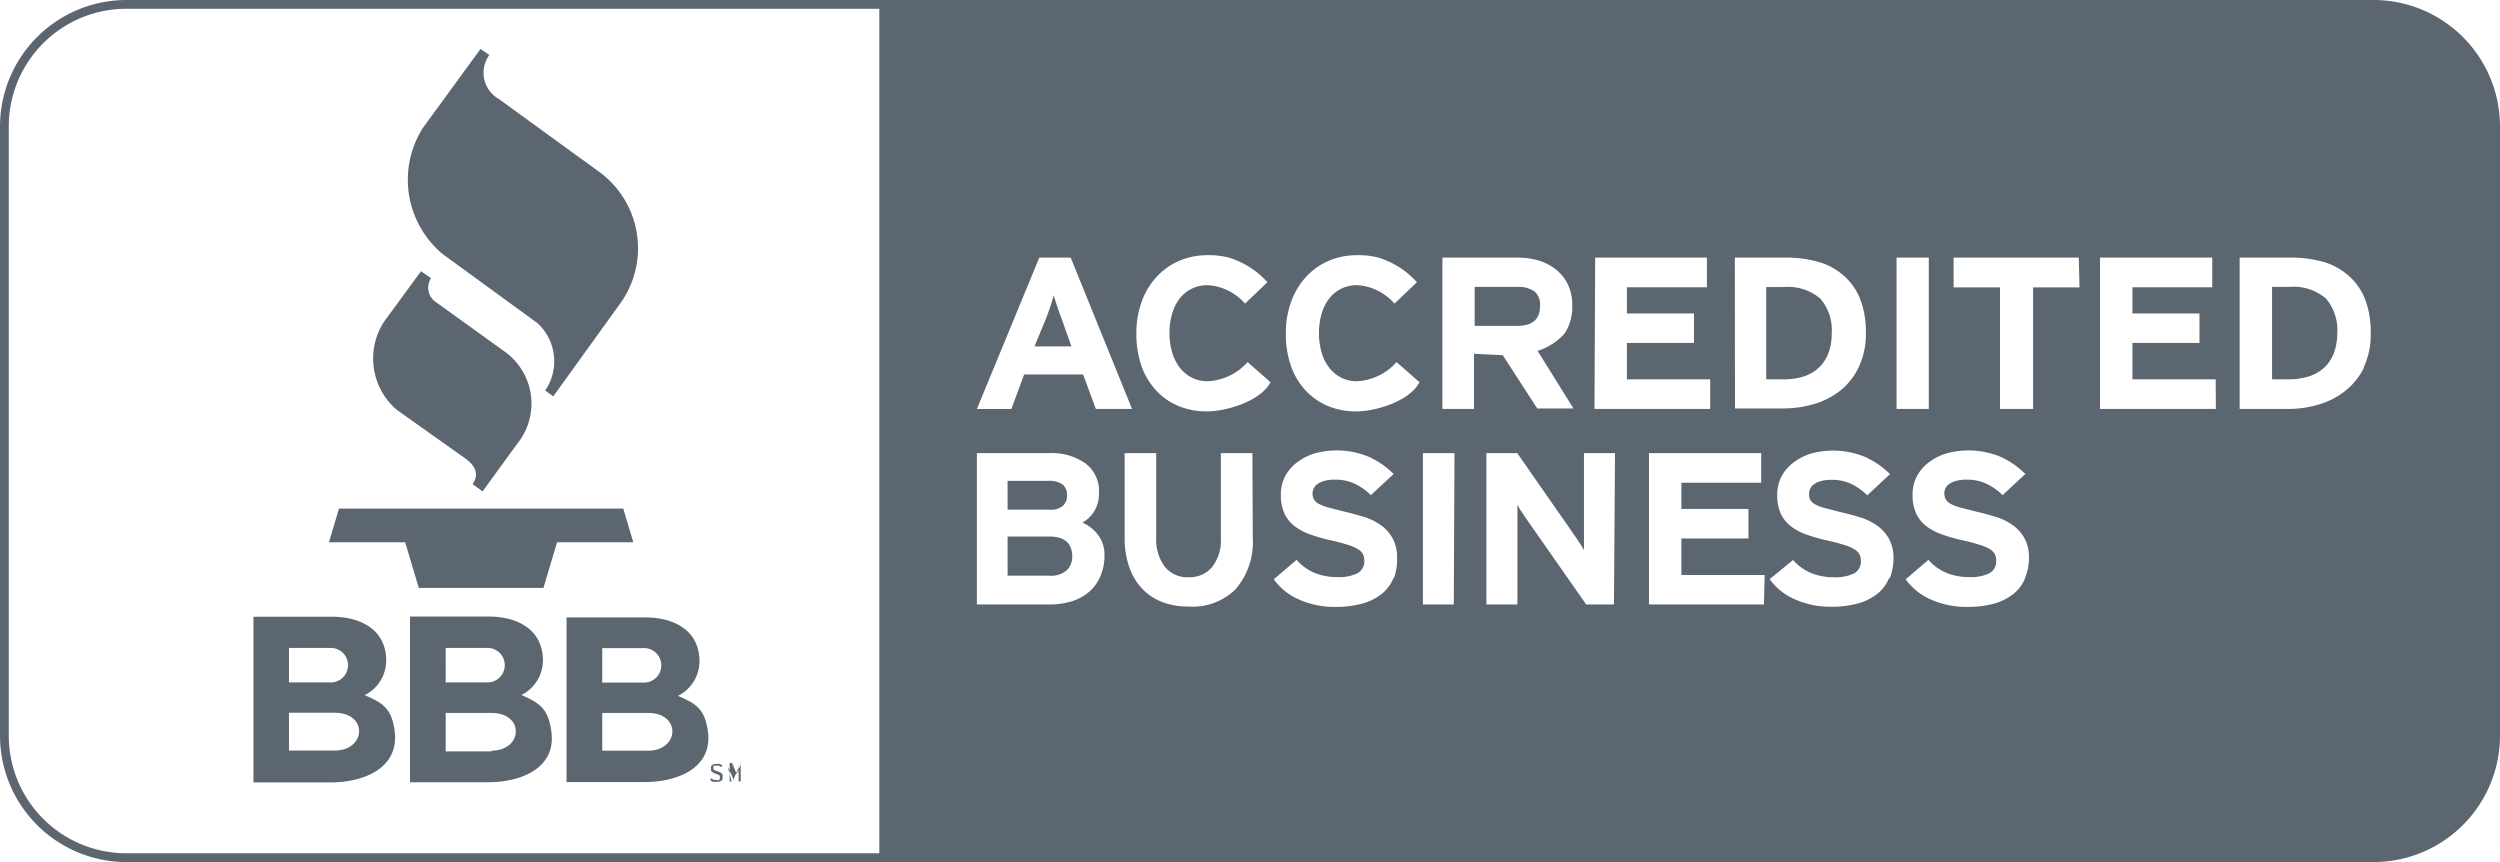
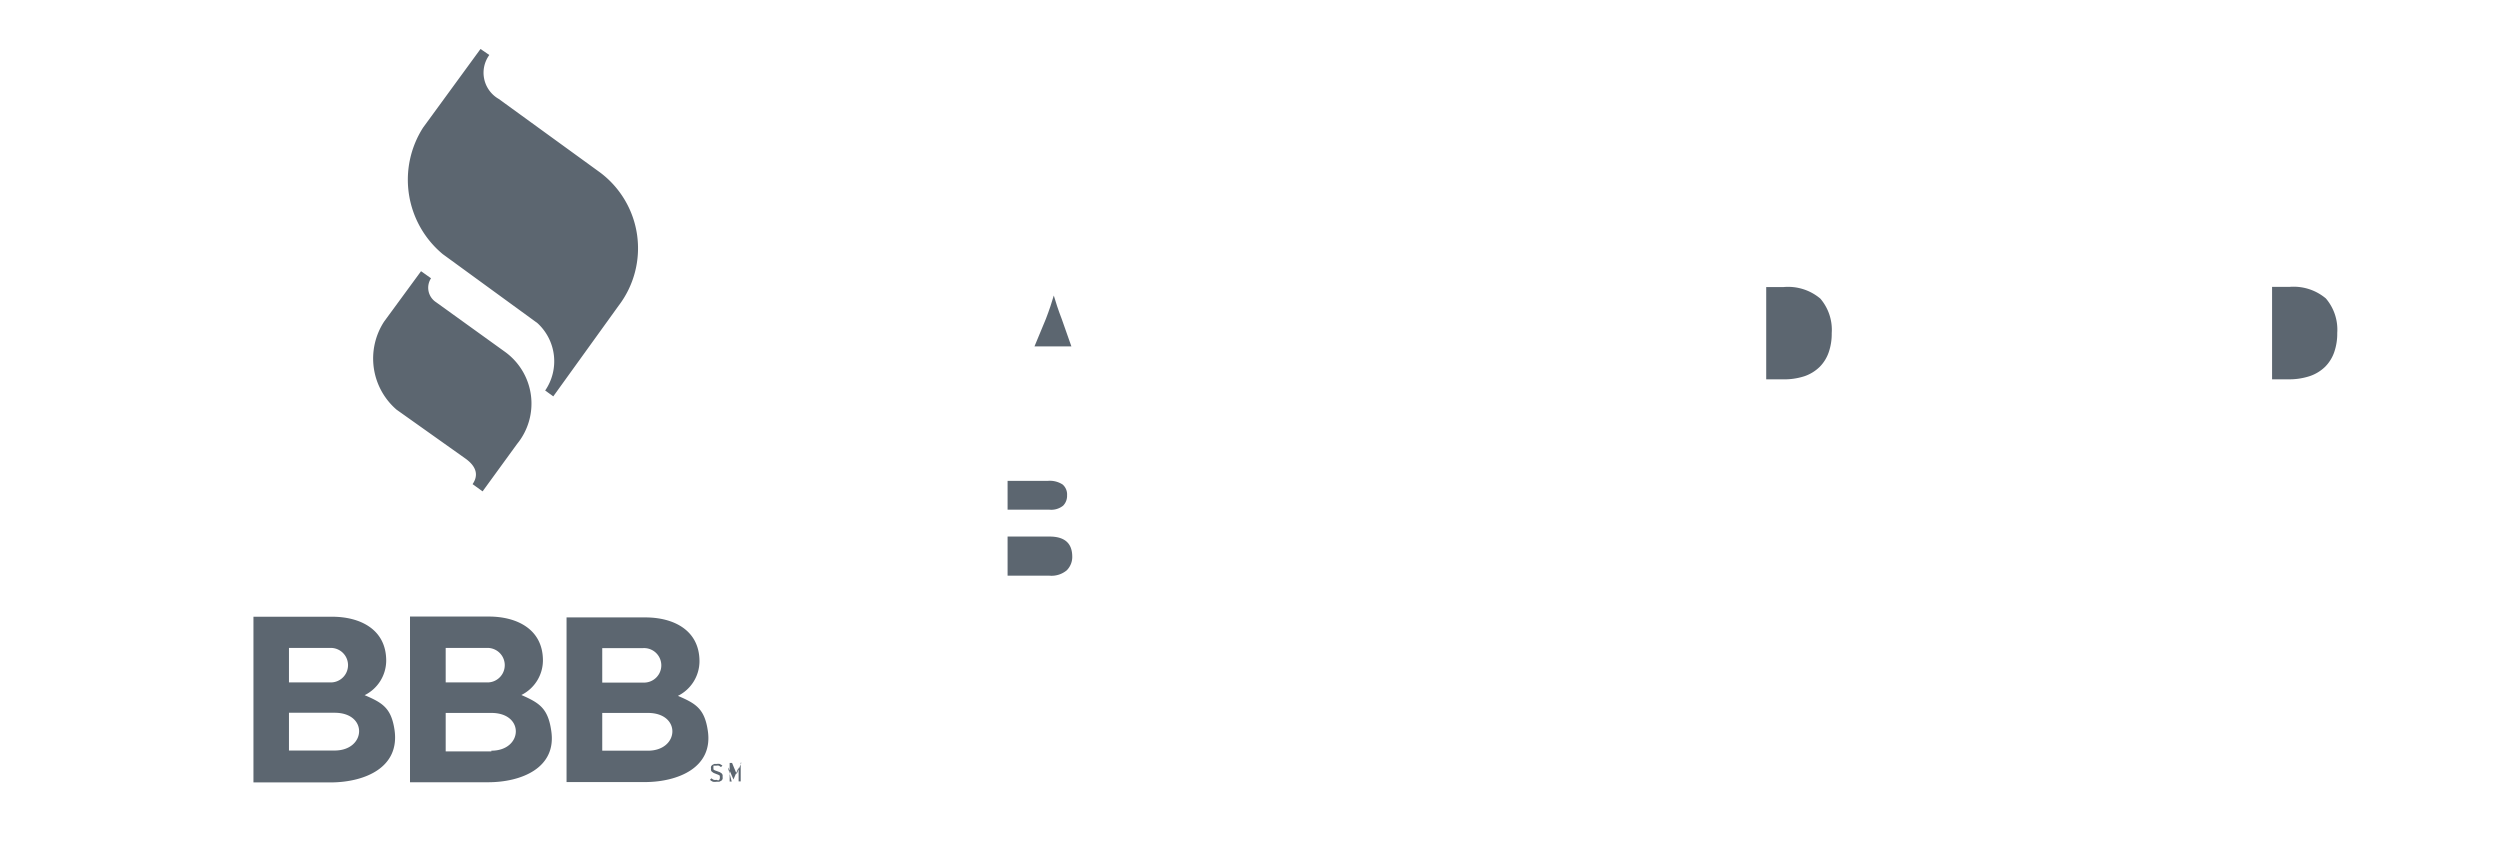
<svg xmlns="http://www.w3.org/2000/svg" id="Layer_1" data-name="Layer 1" width="145" height="50" viewBox="0 0 145 50">
  <defs>
    <style>.cls-1{fill:#5c6670;}</style>
  </defs>
  <title>BBB</title>
  <path class="cls-1" d="M60.87,31.12H58.44v2.27h2.43a1.38,1.38,0,0,0,1-.31,1.1,1.1,0,0,0,.32-.83Q62.17,31.12,60.87,31.12Z" transform="translate(0 0)" />
  <path class="cls-1" d="M61.66,29.33a.81.81,0,0,0,.23-.6.76.76,0,0,0-.26-.63,1.37,1.37,0,0,0-.86-.21H58.44v1.67h2.41A1.1,1.1,0,0,0,61.66,29.33Z" transform="translate(0 0)" />
  <path class="cls-1" d="M61.58,18.5q-.15-.39-.27-.75t-.19-.61q-.07.25-.19.61t-.27.75L60,20.09h2.14Z" transform="translate(0 0)" />
  <path class="cls-1" d="M132.78,16.64h-1V22h.92a3.79,3.79,0,0,0,1.28-.19,2.35,2.35,0,0,0,.89-.55,2.24,2.24,0,0,0,.52-.85,3.28,3.28,0,0,0,.17-1.1,2.78,2.78,0,0,0-.66-2A2.9,2.9,0,0,0,132.78,16.64Z" transform="translate(0 0)" />
-   <path class="cls-1" d="M89.32,17.76A1,1,0,0,0,89,16.9a1.65,1.65,0,0,0-1-.26H85.53V18.9H88Q89.32,18.9,89.32,17.76Z" transform="translate(0 0)" />
  <path class="cls-1" d="M104.66,21.82a2.35,2.35,0,0,0,.89-.55,2.24,2.24,0,0,0,.52-.85,3.28,3.28,0,0,0,.17-1.1,2.78,2.78,0,0,0-.66-2,2.9,2.9,0,0,0-2.14-.67h-1V22h.92A3.78,3.78,0,0,0,104.66,21.82Z" transform="translate(0 0)" />
-   <path class="cls-1" d="M137.62,0H7.38A7.34,7.34,0,0,0,0,7.29V42.71A7.34,7.34,0,0,0,7.38,50H137.62A7.34,7.34,0,0,0,145,42.71V7.29A7.34,7.34,0,0,0,137.62,0Zm-37,14.94h2.93a7,7,0,0,1,1.85.23,3.78,3.78,0,0,1,1.47.76,3.59,3.59,0,0,1,1,1.36,5.23,5.23,0,0,1,.35,2,4.48,4.48,0,0,1-.41,2,3.88,3.88,0,0,1-1.08,1.37,4.48,4.48,0,0,1-1.54.78,6.28,6.28,0,0,1-1.76.25h-2.8Zm-8.1,0H99v1.72H94.36v1.52h3.89v1.71H94.36V22h4.83v1.72H92.48Zm-32.24,0h1.82l3.56,8.78H63.56l-.74-2H59.4l-.74,2h-2ZM51,1V49.49H7.38A6.82,6.82,0,0,1,.51,42.71V7.29A6.82,6.82,0,0,1,7.38.51H51ZM63.81,33.45a2.43,2.43,0,0,1-.66.89,2.85,2.85,0,0,1-1,.54,4.57,4.57,0,0,1-1.33.18H56.66V26.28h4.19a3.4,3.4,0,0,1,2.11.6,2,2,0,0,1,.78,1.73,2,2,0,0,1-.25,1,1.9,1.9,0,0,1-.71.7,2.28,2.28,0,0,1,.91.72,1.92,1.92,0,0,1,.37,1.2A3,3,0,0,1,63.81,33.45Zm8.85-2.27a4.19,4.19,0,0,1-1,3,3.55,3.55,0,0,1-2.73,1,4.16,4.16,0,0,1-1.51-.26,3.14,3.14,0,0,1-1.17-.77,3.52,3.52,0,0,1-.75-1.25,5,5,0,0,1-.27-1.71V26.28h1.83v4.91a2.61,2.61,0,0,0,.5,1.68,1.66,1.66,0,0,0,1.37.61,1.7,1.7,0,0,0,1.38-.6,2.53,2.53,0,0,0,.5-1.67V26.28h1.83ZM70,23.86a4.22,4.22,0,0,1-1.67-.32,3.72,3.72,0,0,1-1.29-.91,4.08,4.08,0,0,1-.84-1.42,5.61,5.61,0,0,1-.29-1.88,5.27,5.27,0,0,1,.31-1.84,4.26,4.26,0,0,1,.86-1.43,3.86,3.86,0,0,1,1.31-.93,4.18,4.18,0,0,1,1.69-.33,4.57,4.57,0,0,1,1.19.14,4.93,4.93,0,0,1,2.24,1.43l-1.3,1.24a3.11,3.11,0,0,0-2.16-1.07,2.07,2.07,0,0,0-.94.21,2,2,0,0,0-.7.58,2.67,2.67,0,0,0-.43.88,4,4,0,0,0-.15,1.12,3.93,3.93,0,0,0,.15,1.1,2.66,2.66,0,0,0,.44.88,2.06,2.06,0,0,0,.7.59,2,2,0,0,0,.94.21A3.28,3.28,0,0,0,72.36,21l1.33,1.17C73.13,23.25,71.17,23.86,70,23.86Zm10.81,9.69a2.24,2.24,0,0,1-.65.88,3.12,3.12,0,0,1-1.12.57,5.68,5.68,0,0,1-1.61.2,5,5,0,0,1-2.09-.43,3.51,3.51,0,0,1-1.46-1.17l1.32-1.13a2.82,2.82,0,0,0,1.08.77,3.42,3.42,0,0,0,1.26.23,2.46,2.46,0,0,0,1.21-.23.78.78,0,0,0,.38-.73.82.82,0,0,0-.08-.37.79.79,0,0,0-.29-.29,2.61,2.61,0,0,0-.62-.26q-.4-.13-1-.26A9.62,9.62,0,0,1,76,31a3.33,3.33,0,0,1-.91-.48,2,2,0,0,1-.59-.73,2.54,2.54,0,0,1-.21-1.09,2.26,2.26,0,0,1,.25-1.08,2.43,2.43,0,0,1,.7-.81,3.25,3.25,0,0,1,1-.51,4.87,4.87,0,0,1,3.14.19,4.91,4.91,0,0,1,1.45,1l-1.32,1.23a3.34,3.34,0,0,0-.95-.67,2.66,2.66,0,0,0-1.13-.23,2.33,2.33,0,0,0-.61.07,1.28,1.28,0,0,0-.4.18.64.64,0,0,0-.29.54.69.69,0,0,0,.08.36.73.73,0,0,0,.29.26,2.86,2.86,0,0,0,.56.21l.9.23q.55.13,1.09.29a3.61,3.61,0,0,1,1,.47,2.4,2.4,0,0,1,.71.77,2.29,2.29,0,0,1,.27,1.18A3,3,0,0,1,80.84,33.55Zm-2.16-9.69A4.22,4.22,0,0,1,77,23.54a3.72,3.72,0,0,1-1.29-.91,4.08,4.08,0,0,1-.84-1.42,5.61,5.61,0,0,1-.29-1.88,5.27,5.27,0,0,1,.31-1.84,4.26,4.26,0,0,1,.86-1.43,3.86,3.86,0,0,1,1.31-.93,4.18,4.18,0,0,1,1.69-.33,4.57,4.57,0,0,1,1.19.14,4.93,4.93,0,0,1,2.24,1.43l-1.3,1.24a3.11,3.11,0,0,0-2.16-1.07,2.07,2.07,0,0,0-.94.21,2,2,0,0,0-.7.58,2.66,2.66,0,0,0-.43.88,4,4,0,0,0-.15,1.12,3.92,3.92,0,0,0,.15,1.1,2.66,2.66,0,0,0,.43.88,2.06,2.06,0,0,0,.7.59,2,2,0,0,0,.94.21A3.28,3.28,0,0,0,81,21l1.33,1.17C81.78,23.25,79.82,23.86,78.69,23.86Zm5.67,11.2H82.53V26.28h1.83Zm1.17-11.34H83.66V14.94H88a4.48,4.48,0,0,1,1.24.17,2.94,2.94,0,0,1,1,.52,2.5,2.5,0,0,1,.7.87,2.76,2.76,0,0,1,.25,1.22,2.75,2.75,0,0,1-.45,1.63,3.54,3.54,0,0,1-1.56,1l2.08,3.34H89.16l-2-3.09-1.67-.08Zm8.12,11.34H92l-3.35-4.79-.36-.53a4.93,4.93,0,0,1-.28-.46q0,.13,0,.37t0,.53c0,.18,0,.37,0,.55s0,.34,0,.46v3.87h-1.8V26.28H88l3.23,4.64.36.53a5.25,5.25,0,0,1,.28.46c0-.08,0-.21,0-.37s0-.34,0-.52,0-.38,0-.56,0-.34,0-.46V26.28h1.8Zm8.7,0H95.64V26.28h6.51V28H97.52v1.52h3.89v1.71H97.52v2.12h4.83Zm7.25-1.52a2.23,2.23,0,0,1-.65.88,3.11,3.11,0,0,1-1.11.57,5.67,5.67,0,0,1-1.61.2,5,5,0,0,1-2.09-.43,3.51,3.51,0,0,1-1.46-1.17L104,32.48a2.81,2.81,0,0,0,1.08.77,3.43,3.43,0,0,0,1.26.23,2.46,2.46,0,0,0,1.21-.23.78.78,0,0,0,.38-.73.82.82,0,0,0-.08-.37.79.79,0,0,0-.29-.29,2.64,2.64,0,0,0-.62-.26q-.4-.13-1-.26a9.62,9.62,0,0,1-1.15-.33,3.33,3.33,0,0,1-.91-.48,2,2,0,0,1-.59-.73,2.53,2.53,0,0,1-.21-1.09,2.25,2.25,0,0,1,.25-1.08,2.43,2.43,0,0,1,.7-.81,3.25,3.25,0,0,1,1-.51,4.86,4.86,0,0,1,3.14.19,4.92,4.92,0,0,1,1.45,1l-1.32,1.23a3.34,3.34,0,0,0-.94-.67,2.66,2.66,0,0,0-1.13-.23,2.33,2.33,0,0,0-.61.07,1.27,1.27,0,0,0-.4.18.64.64,0,0,0-.29.54A.69.69,0,0,0,105,29a.73.73,0,0,0,.29.26,2.87,2.87,0,0,0,.56.21l.9.23q.55.13,1.09.29a3.61,3.61,0,0,1,1,.47,2.4,2.4,0,0,1,.71.77,2.29,2.29,0,0,1,.27,1.18A3,3,0,0,1,109.6,33.55ZM110,14.94h1.87v8.78H110Zm7.45,18.61a2.23,2.23,0,0,1-.65.88,3.11,3.11,0,0,1-1.11.57,5.67,5.67,0,0,1-1.61.2,5,5,0,0,1-2.09-.43,3.51,3.51,0,0,1-1.46-1.17l1.32-1.13a2.81,2.81,0,0,0,1.08.77,3.42,3.42,0,0,0,1.26.23,2.46,2.46,0,0,0,1.21-.23.78.78,0,0,0,.38-.73.83.83,0,0,0-.08-.37.8.8,0,0,0-.29-.29,2.63,2.63,0,0,0-.62-.26q-.4-.13-1-.26a9.62,9.62,0,0,1-1.15-.33,3.33,3.33,0,0,1-.91-.48,2,2,0,0,1-.59-.73,2.53,2.53,0,0,1-.21-1.09,2.25,2.25,0,0,1,.25-1.08,2.44,2.44,0,0,1,.7-.81,3.25,3.25,0,0,1,1-.51,4.87,4.87,0,0,1,3.14.19,4.91,4.91,0,0,1,1.45,1l-1.32,1.23a3.35,3.35,0,0,0-.95-.67,2.66,2.66,0,0,0-1.13-.23,2.33,2.33,0,0,0-.61.07,1.28,1.28,0,0,0-.4.18.64.64,0,0,0-.29.54.69.69,0,0,0,.09.36.72.72,0,0,0,.29.26,2.85,2.85,0,0,0,.56.21l.9.23q.55.13,1.09.29a3.61,3.61,0,0,1,1,.47,2.4,2.4,0,0,1,.71.77,2.3,2.3,0,0,1,.27,1.18A3,3,0,0,1,117.44,33.55Zm3.16-16.88h-2.69v7.05H116V16.67h-2.69V14.94h7.26Zm7.91,7.05H121.8V14.94h6.51v1.72h-4.63v1.52h3.89v1.71h-3.89V22h4.83Zm8.59-2.4A3.89,3.89,0,0,1,136,22.69a4.48,4.48,0,0,1-1.54.78,6.29,6.29,0,0,1-1.76.25h-2.8V14.94h2.93a7,7,0,0,1,1.85.23,3.79,3.79,0,0,1,1.47.76,3.58,3.58,0,0,1,1,1.36,5.21,5.21,0,0,1,.35,2A4.48,4.48,0,0,1,137.09,21.32Z" transform="translate(0 0)" />
  <path class="cls-1" d="M23,23.76l4,2.84c.68.49.74,1,.41,1.48l.58.42,2-2.75a3.7,3.7,0,0,0-.71-5.35l-4-2.88A1,1,0,0,1,25,16.14l-.58-.41-2.14,2.92A3.92,3.92,0,0,0,23,23.76Z" transform="translate(0 0)" />
  <path class="cls-1" d="M25.68,14.74l5.49,4a3,3,0,0,1,.45,3.91l.47.34,3.79-5.26A5.49,5.49,0,0,0,34.8,10L28.93,5.74a1.75,1.75,0,0,1-.55-2.55l-.51-.35L24.54,7.4A5.61,5.61,0,0,0,25.68,14.74Z" transform="translate(0 0)" />
-   <path class="cls-1" d="M24.29,34.1h7.23l.79-2.65h4.42l-.58-1.95H19.66l-.58,1.95h4.42Z" transform="translate(0 0)" />
  <path class="cls-1" d="M41.56,45.23a.37.37,0,0,1-.16,0,.57.57,0,0,1-.14-.09l-.08.09a.55.55,0,0,0,.17.11.53.53,0,0,0,.21,0l.16,0,.12-.06a.27.27,0,0,0,.07-.1.29.29,0,0,0,0-.12.32.32,0,0,0,0-.11.22.22,0,0,0-.05-.09l-.1-.07-.16-.06-.14-.05-.08-.05,0-.05a.18.18,0,0,1,0-.06.16.16,0,0,1,0-.06l0-.05.07,0h.1a.38.38,0,0,1,.15,0l.12.08.08-.09-.15-.09a.54.54,0,0,0-.19,0l-.14,0-.11.06a.26.26,0,0,0-.07.09.26.26,0,0,0,0,.12.3.3,0,0,0,0,.1.22.22,0,0,0,.05.08l.1.07.15.06.13.05.08.05,0,.06a.18.18,0,0,1,0,.07.16.16,0,0,1-.07.14A.29.29,0,0,1,41.56,45.23Z" transform="translate(0 0)" />
  <path class="cls-1" d="M42.24,44.59v-.08l0,0,0,0,0,0,.3.7.3-.7,0,0,0,0,0,0v.81h.12V44.24H43l-.27.65,0,.05,0,.06,0,.06v0l0-.05,0-.06,0-.05-.27-.65h-.14v1.08h.12Z" transform="translate(0 0)" />
  <path class="cls-1" d="M22.88,42.32c-.19-1.26-.7-1.56-1.73-2a2.25,2.25,0,0,0,1.25-2c0-1.81-1.5-2.55-3.14-2.55H14.7v9.61h4.53C21.16,45.36,23.21,44.52,22.88,42.32Zm-6.12-4.74h2.38a1,1,0,1,1,.09,2H16.76Zm0,3.76h2.65c1.95,0,1.83,2.19,0,2.19H16.76Z" transform="translate(0 0)" />
  <path class="cls-1" d="M30.24,40.31a2.25,2.25,0,0,0,1.25-2c0-1.81-1.5-2.55-3.14-2.55H23.78v9.61h4.53c1.94,0,4-.84,3.66-3C31.78,41.06,31.26,40.76,30.24,40.31Zm-4.39-2.73h2.38a1,1,0,1,1,.09,2H25.85Zm2.65,6H25.85V41.35H28.5C30.45,41.35,30.33,43.54,28.5,43.54Z" transform="translate(0 0)" />
  <path class="cls-1" d="M32.86,45.36h4.53c1.93,0,4-.84,3.66-3-.19-1.26-.7-1.56-1.73-2a2.25,2.25,0,0,0,1.25-2c0-1.81-1.5-2.55-3.14-2.55H32.86Zm2.07-7.77h2.38a1,1,0,1,1,.09,2H34.93Zm0,3.76h2.65c1.95,0,1.83,2.19,0,2.19H34.93Z" transform="translate(0 0)" />
</svg>